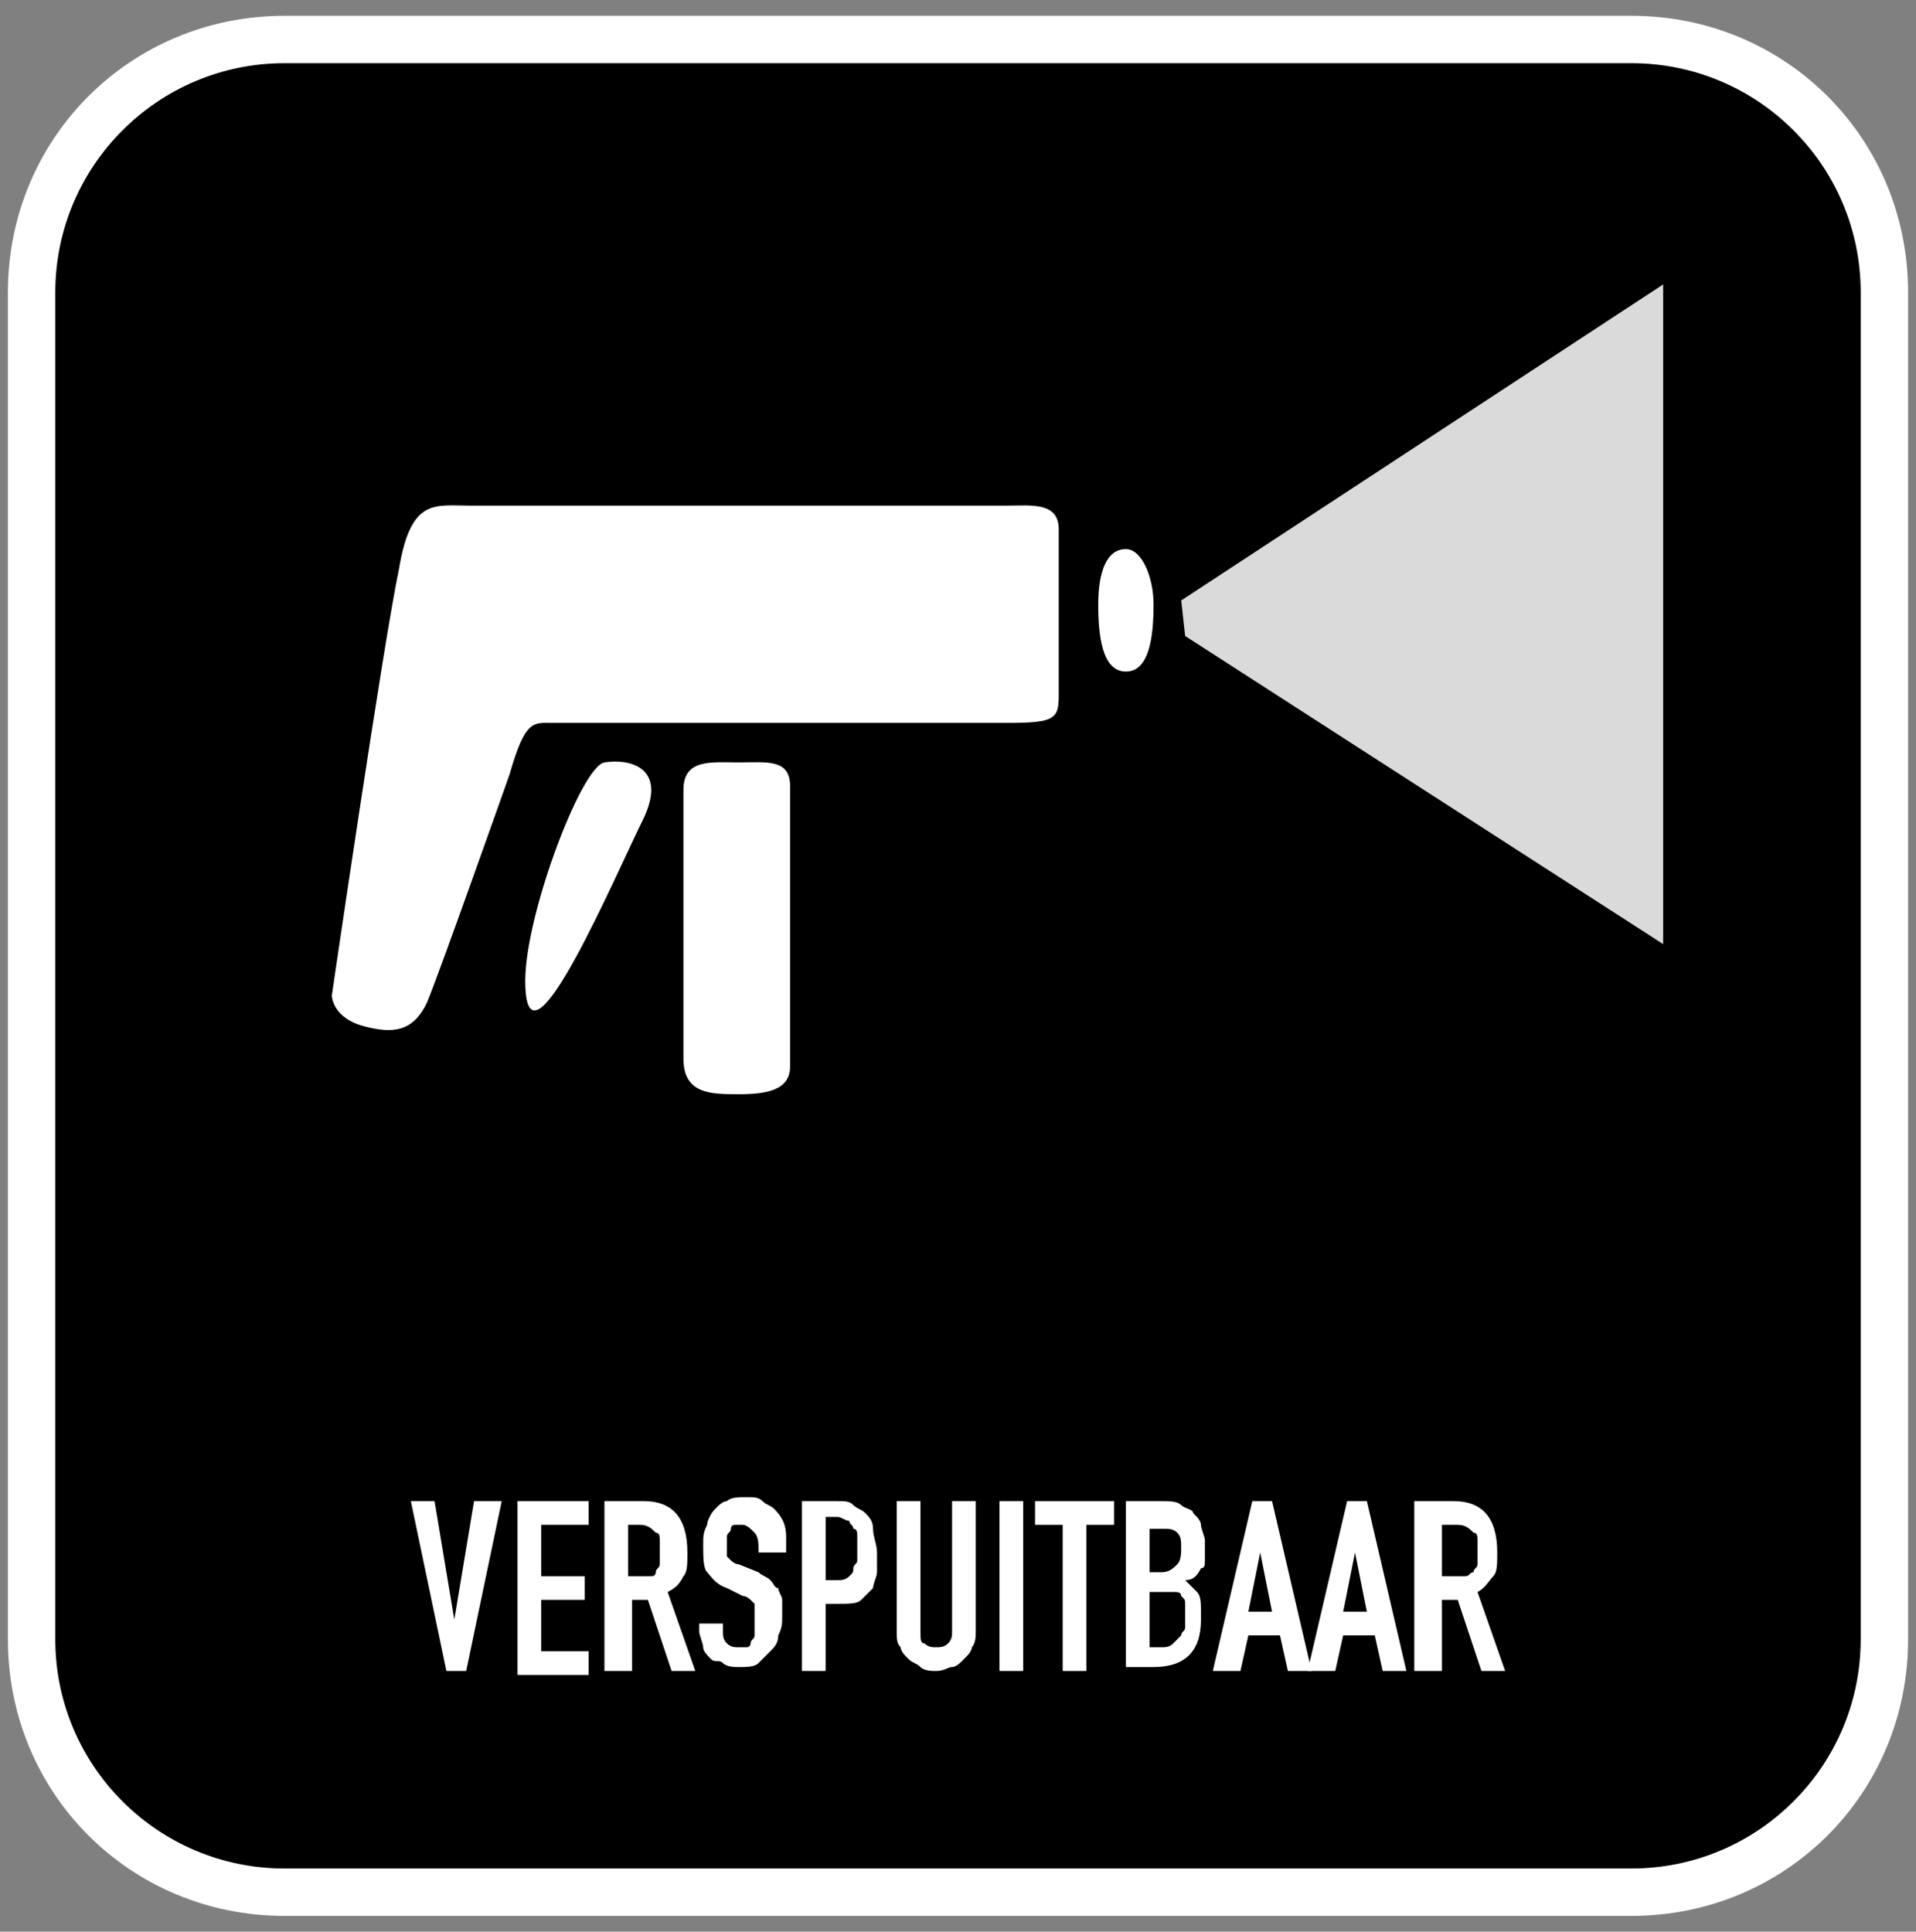
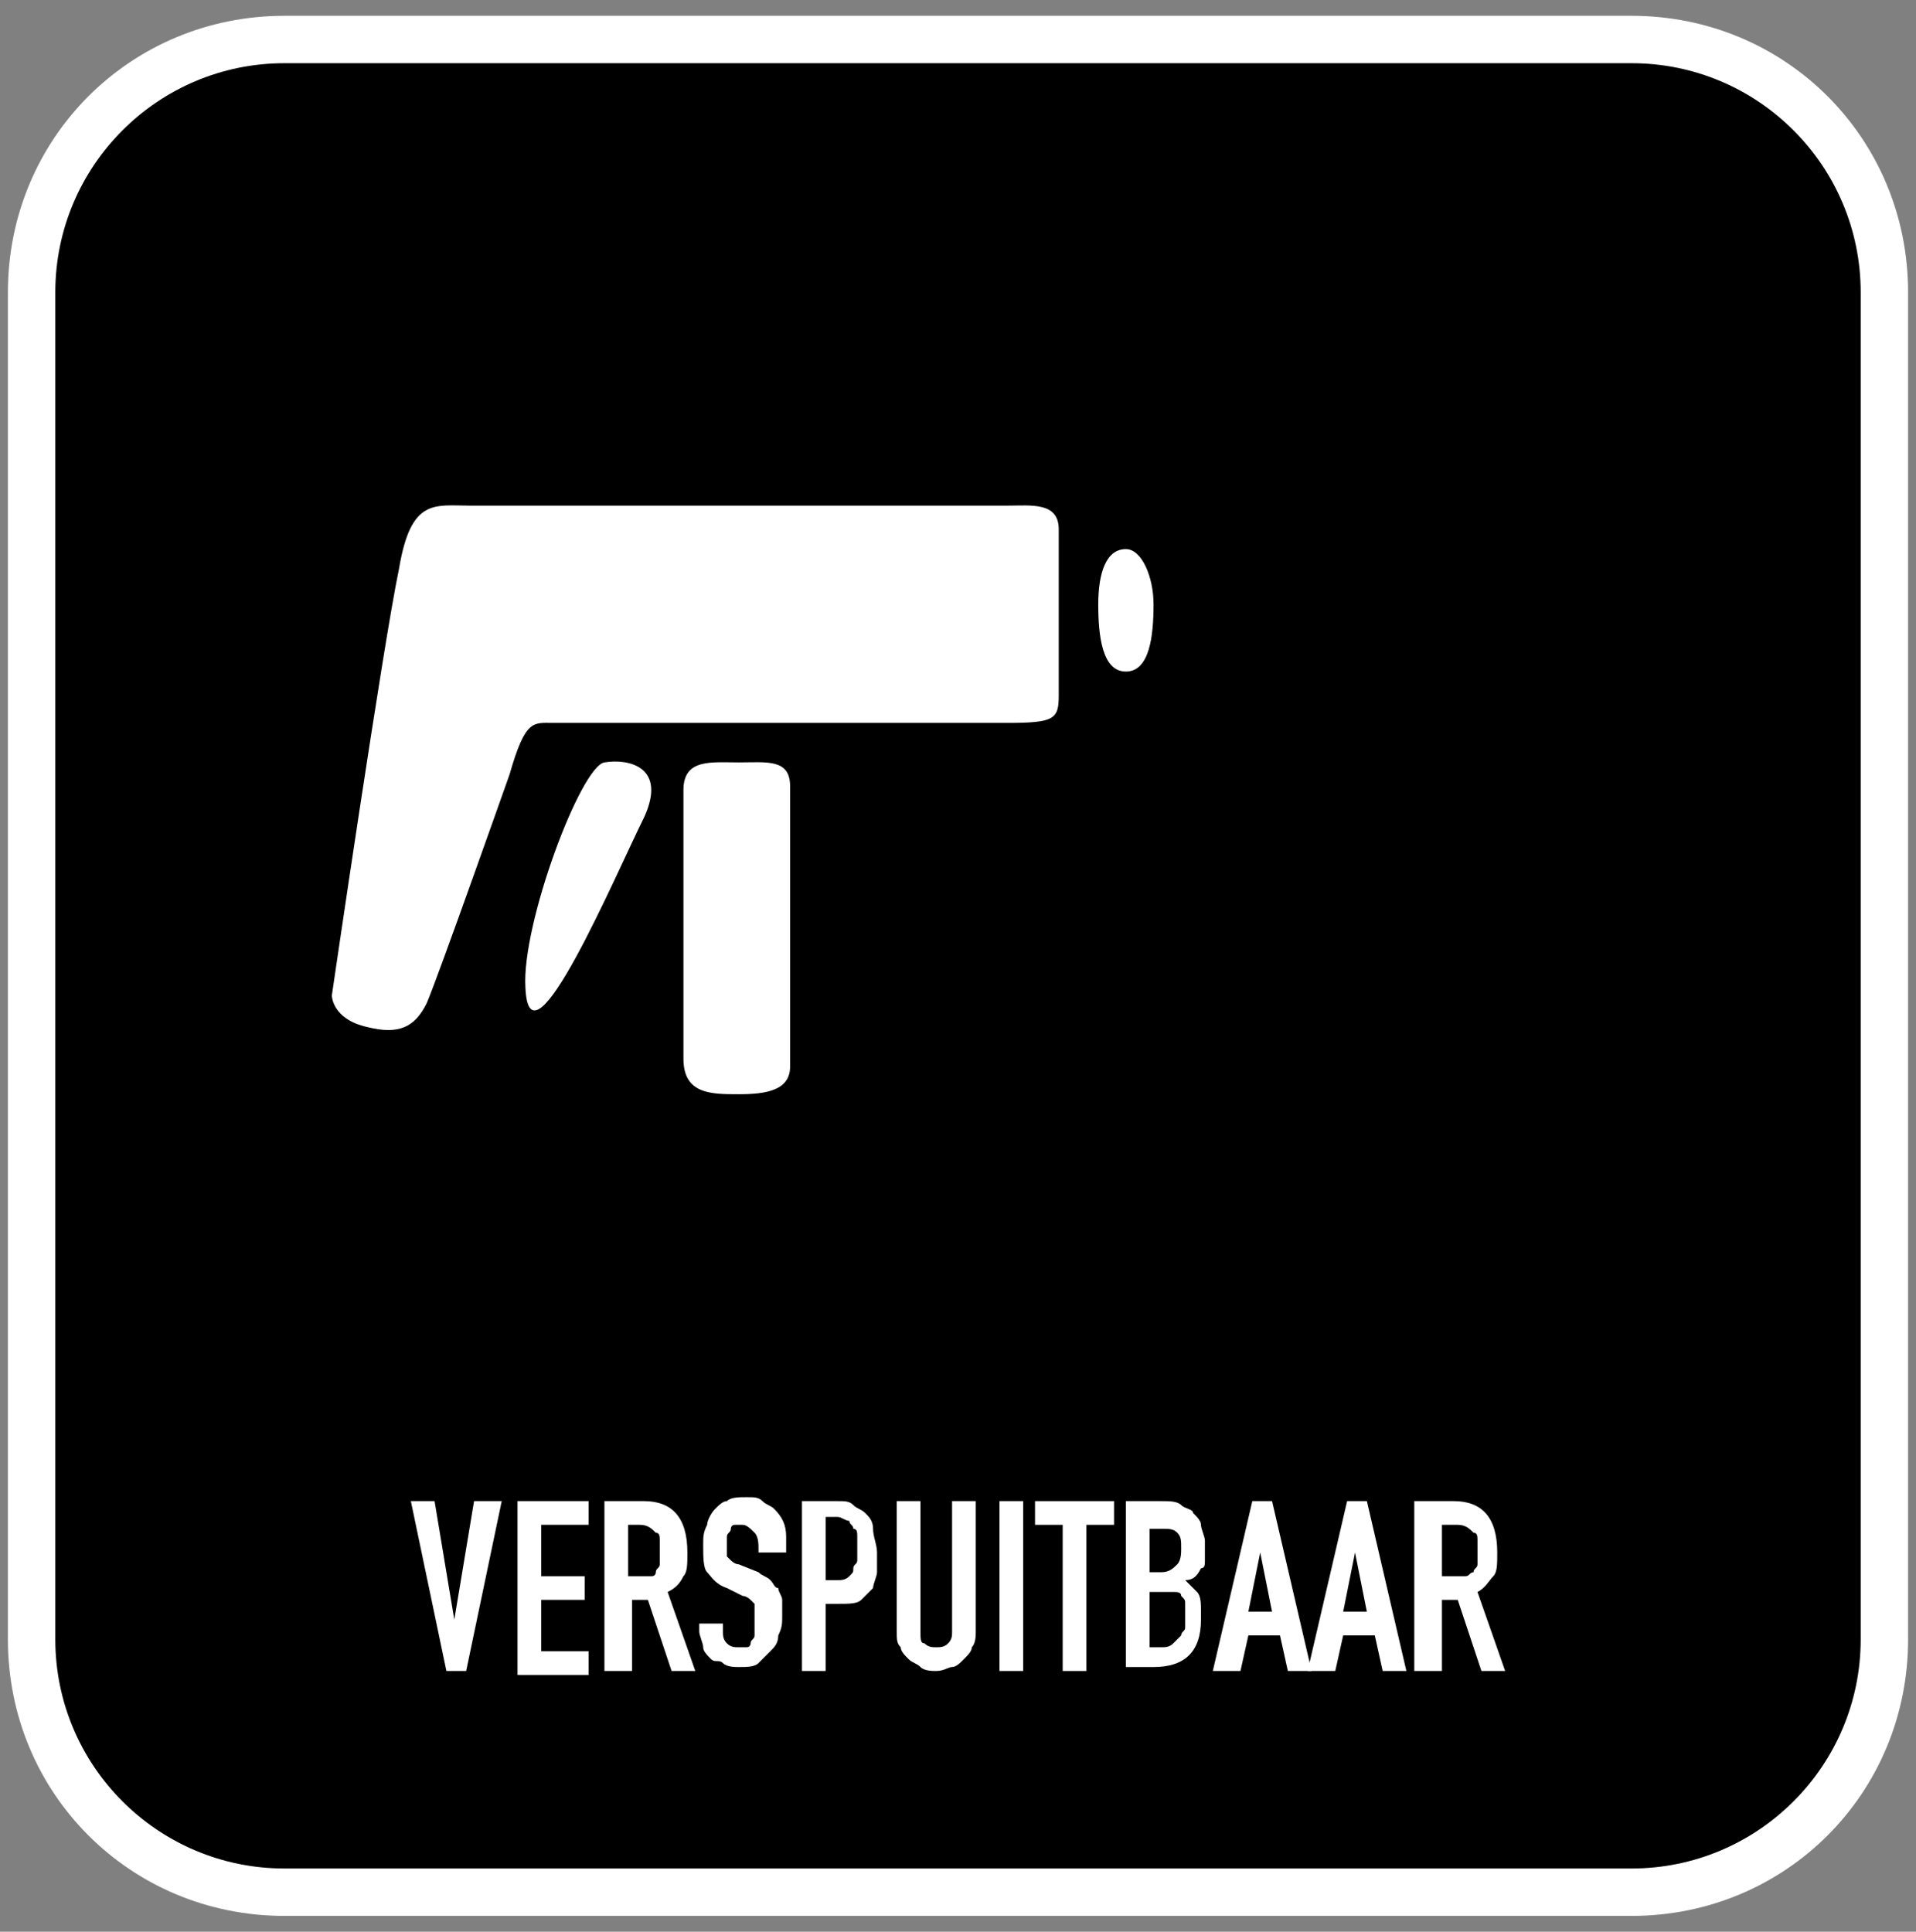
<svg xmlns="http://www.w3.org/2000/svg" version="1.0" id="Ebene_1" x="0px" y="0px" viewBox="0 0 48.5 48.9" style="enable-background:new 0 0 48.5 48.9;" xml:space="preserve">
  <rect x="0" y="0" width="48.5" height="48.9" fill="#808080" stroke="none" />
  <style type="text/css"> .st0{fill:#FFFFFF;} .st1{fill:#DADADA;} </style>
  <g>
    <path d="M7.2,47.9c-3.5,0-6.4-2.9-6.4-6.4V7.4C0.8,3.9,3.7,1,7.2,1h34.1c3.5,0,6.4,2.9,6.4,6.4v34.1c0,3.5-2.9,6.4-6.4,6.4H7.2z" />
    <path class="st0" d="M41.3,1.6c3.2,0,5.8,2.6,5.8,5.8v34.1c0,3.2-2.6,5.8-5.8,5.8H7.2c-3.2,0-5.8-2.6-5.8-5.8V7.4 c0-3.2,2.6-5.8,5.8-5.8H41.3 M41.3,0.4H7.2c-3.9,0-7,3.1-7,7v34.1c0,3.9,3.1,7,7,7h34.1c3.9,0,7-3.1,7-7V7.4 C48.3,3.5,45.2,0.4,41.3,0.4L41.3,0.4z" />
  </g>
  <g>
    <path class="st0" d="M12.9,19.6c0.4-1.4,0.6-1.3,1.1-1.3c0.5,0,10.6,0,11.5,0c1.2,0,1.3-0.1,1.3-0.7c0-0.5,0-3.6,0-4.2 c0-0.7-0.7-0.6-1.3-0.6c-0.7,0-12.7,0-13.6,0c-0.9,0-1.5-0.2-1.8,1.6c-0.4,1.9-1.7,10.8-1.7,10.8s0,0.6,0.9,0.8 c0.8,0.2,1.2,0,1.5-0.6C11.1,24.7,12.9,19.6,12.9,19.6z" />
    <path class="st0" d="M13.3,25c-0.1-1.6,1.4-5.6,2-5.7c0.6-0.1,1.6,0.1,1,1.4C15.6,22.1,13.4,27.3,13.3,25z" />
    <path class="st0" d="M17.3,20c0,0,0,6,0,6.8c0,0.9,0.7,0.9,1.4,0.9c0.7,0,1.3-0.1,1.3-0.7c0-0.7,0-6.7,0-7.1c0-0.7-0.6-0.6-1.3-0.6 C18,19.3,17.3,19.2,17.3,20z" />
    <path class="st0" d="M28.5,13.9c0.4,0,0.7,0.7,0.7,1.4c0,0.8-0.1,1.7-0.7,1.7c-0.6,0-0.7-0.9-0.7-1.7C27.8,14.5,28,13.9,28.5,13.9z " />
-     <polygon class="st1" points="29.9,15.2 42.1,7.2 42.1,23.9 30,16.1 " />
  </g>
  <g>
    <path class="st0" d="M12.7,38l-0.9,4.3h-0.5L10.4,38H11l0.5,3h0l0.5-3H12.7z" />
    <path class="st0" d="M13.1,42.3V38h1.8v0.6h-1.2v1.3h1.1v0.6h-1.1v1.3h1.2v0.6H13.1z" />
    <path class="st0" d="M15.3,42.3V38h1c0.7,0,1.1,0.4,1.1,1.3c0,0.3,0,0.5-0.1,0.6c-0.1,0.2-0.2,0.3-0.4,0.4l0.7,2h-0.6l-0.6-1.8 h-0.4v1.8H15.3z M15.9,38.6v1.3h0.3c0.1,0,0.2,0,0.3,0s0.1-0.1,0.1-0.1c0-0.1,0.1-0.1,0.1-0.2c0-0.1,0-0.2,0-0.3c0-0.1,0-0.2,0-0.3 c0-0.1,0-0.2-0.1-0.2c-0.1-0.1-0.2-0.2-0.4-0.2H15.9z" />
    <path class="st0" d="M19.8,39.3h-0.6v-0.1c0-0.1,0-0.3-0.1-0.4s-0.2-0.2-0.3-0.2c-0.1,0-0.2,0-0.2,0c-0.1,0-0.1,0.1-0.1,0.1 c0,0.1-0.1,0.1-0.1,0.2c0,0.1,0,0.1,0,0.2c0,0.1,0,0.2,0,0.2c0,0.1,0,0.1,0,0.1c0,0,0.1,0.1,0.1,0.1c0,0,0.1,0.1,0.2,0.1l0.5,0.2 c0.1,0.1,0.2,0.1,0.3,0.2s0.1,0.2,0.2,0.2c0,0.1,0.1,0.2,0.1,0.3c0,0.1,0,0.3,0,0.4c0,0.2,0,0.3-0.1,0.5c0,0.2-0.1,0.3-0.2,0.4 c-0.1,0.1-0.2,0.2-0.3,0.3c-0.1,0.1-0.3,0.1-0.5,0.1c-0.1,0-0.3,0-0.4-0.1S18.1,42.1,18,42c-0.1-0.1-0.2-0.2-0.2-0.3 s-0.1-0.3-0.1-0.4v-0.2h0.6v0.2c0,0.1,0,0.2,0.1,0.3s0.2,0.1,0.3,0.1c0.1,0,0.2,0,0.2,0c0.1,0,0.1-0.1,0.1-0.1 c0-0.1,0.1-0.1,0.1-0.2s0-0.2,0-0.3c0-0.1,0-0.2,0-0.3c0-0.1,0-0.1,0-0.2c0,0-0.1-0.1-0.1-0.1c0,0-0.1-0.1-0.2-0.1l-0.4-0.2 c-0.3-0.1-0.4-0.3-0.5-0.4s-0.1-0.4-0.1-0.7c0-0.2,0-0.3,0.1-0.5c0-0.1,0.1-0.3,0.2-0.4c0.1-0.1,0.2-0.2,0.3-0.2 c0.1-0.1,0.3-0.1,0.5-0.1c0.2,0,0.3,0,0.4,0.1c0.1,0.1,0.2,0.1,0.3,0.2c0.2,0.2,0.3,0.4,0.3,0.7V39.3z" />
    <path class="st0" d="M20.3,42.3V38h0.9c0.2,0,0.3,0,0.4,0.1s0.2,0.1,0.3,0.2c0.1,0.1,0.2,0.2,0.2,0.4c0,0.2,0.1,0.4,0.1,0.6 c0,0.2,0,0.4,0,0.5c0,0.1-0.1,0.3-0.1,0.4c-0.1,0.1-0.2,0.2-0.3,0.3c-0.1,0.1-0.3,0.1-0.6,0.1h-0.3v1.7H20.3z M20.9,38.6V40h0.3 c0.1,0,0.2,0,0.3-0.1s0.1-0.1,0.1-0.2c0-0.1,0.1-0.1,0.1-0.2s0-0.2,0-0.3c0-0.1,0-0.2,0-0.3s0-0.2-0.1-0.2c0-0.1-0.1-0.1-0.1-0.2 c-0.1,0-0.2-0.1-0.3-0.1H20.9z" />
    <path class="st0" d="M24.7,38v3.3c0,0.1,0,0.3-0.1,0.4c0,0.1-0.1,0.2-0.2,0.3c-0.1,0.1-0.2,0.2-0.3,0.2s-0.2,0.1-0.4,0.1 c-0.1,0-0.3,0-0.4-0.1S23.1,42.1,23,42c-0.1-0.1-0.2-0.2-0.2-0.3c-0.1-0.1-0.1-0.2-0.1-0.4V38h0.6v3.3c0,0.2,0,0.3,0.1,0.3 c0.1,0.1,0.2,0.1,0.3,0.1c0.1,0,0.2,0,0.3-0.1c0.1-0.1,0.1-0.2,0.1-0.3V38H24.7z" />
    <path class="st0" d="M25.3,42.3V38h0.6v4.3H25.3z" />
    <path class="st0" d="M26.9,42.3v-3.7h-0.7V38h2v0.6h-0.7v3.7H26.9z" />
    <path class="st0" d="M28.5,42.3V38h0.9c0.2,0,0.4,0,0.5,0.1c0.1,0.1,0.3,0.1,0.3,0.2c0.1,0.1,0.2,0.2,0.2,0.3s0.1,0.3,0.1,0.4v0.2 c0,0.1,0,0.2,0,0.3s0,0.2-0.1,0.2C30.3,39.9,30.2,40,30,40c0.1,0.1,0.2,0.2,0.3,0.3c0.1,0.1,0.1,0.3,0.1,0.5v0.2 c0,0.4-0.1,0.7-0.3,0.9s-0.5,0.3-0.9,0.3H28.5z M29.1,38.6v1.2h0.3c0.2,0,0.3-0.1,0.4-0.2c0.1-0.1,0.1-0.3,0.1-0.4 c0-0.2,0-0.3-0.1-0.4c-0.1-0.1-0.2-0.1-0.4-0.1H29.1z M29.1,40.3v1.4h0.3c0.1,0,0.2,0,0.3-0.1s0.1-0.1,0.2-0.2 c0-0.1,0.1-0.1,0.1-0.2c0-0.1,0-0.2,0-0.3c0-0.1,0-0.2,0-0.3c0-0.1,0-0.1-0.1-0.2c0-0.1-0.1-0.1-0.2-0.1c-0.1,0-0.2,0-0.3,0H29.1z" />
    <path class="st0" d="M30.7,42.3l1-4.3h0.5l1,4.3h-0.6l-0.2-0.9h-0.8l-0.2,0.9H30.7z M32.2,40.8l-0.3-1.5h0l-0.3,1.5H32.2z" />
    <path class="st0" d="M33.1,42.3l1-4.3h0.5l1,4.3h-0.6l-0.2-0.9h-0.8l-0.2,0.9H33.1z M34.6,40.8l-0.3-1.5h0L34,40.8H34.6z" />
    <path class="st0" d="M35.8,42.3V38h1c0.7,0,1.1,0.4,1.1,1.3c0,0.3,0,0.5-0.1,0.6s-0.2,0.3-0.4,0.4l0.7,2h-0.6l-0.6-1.8h-0.4v1.8 H35.8z M36.5,38.6v1.3h0.3c0.1,0,0.2,0,0.3,0c0.1,0,0.1-0.1,0.2-0.1c0-0.1,0.1-0.1,0.1-0.2c0-0.1,0-0.2,0-0.3c0-0.1,0-0.2,0-0.3 c0-0.1,0-0.2-0.1-0.2c-0.1-0.1-0.2-0.2-0.4-0.2H36.5z" />
  </g>
</svg>